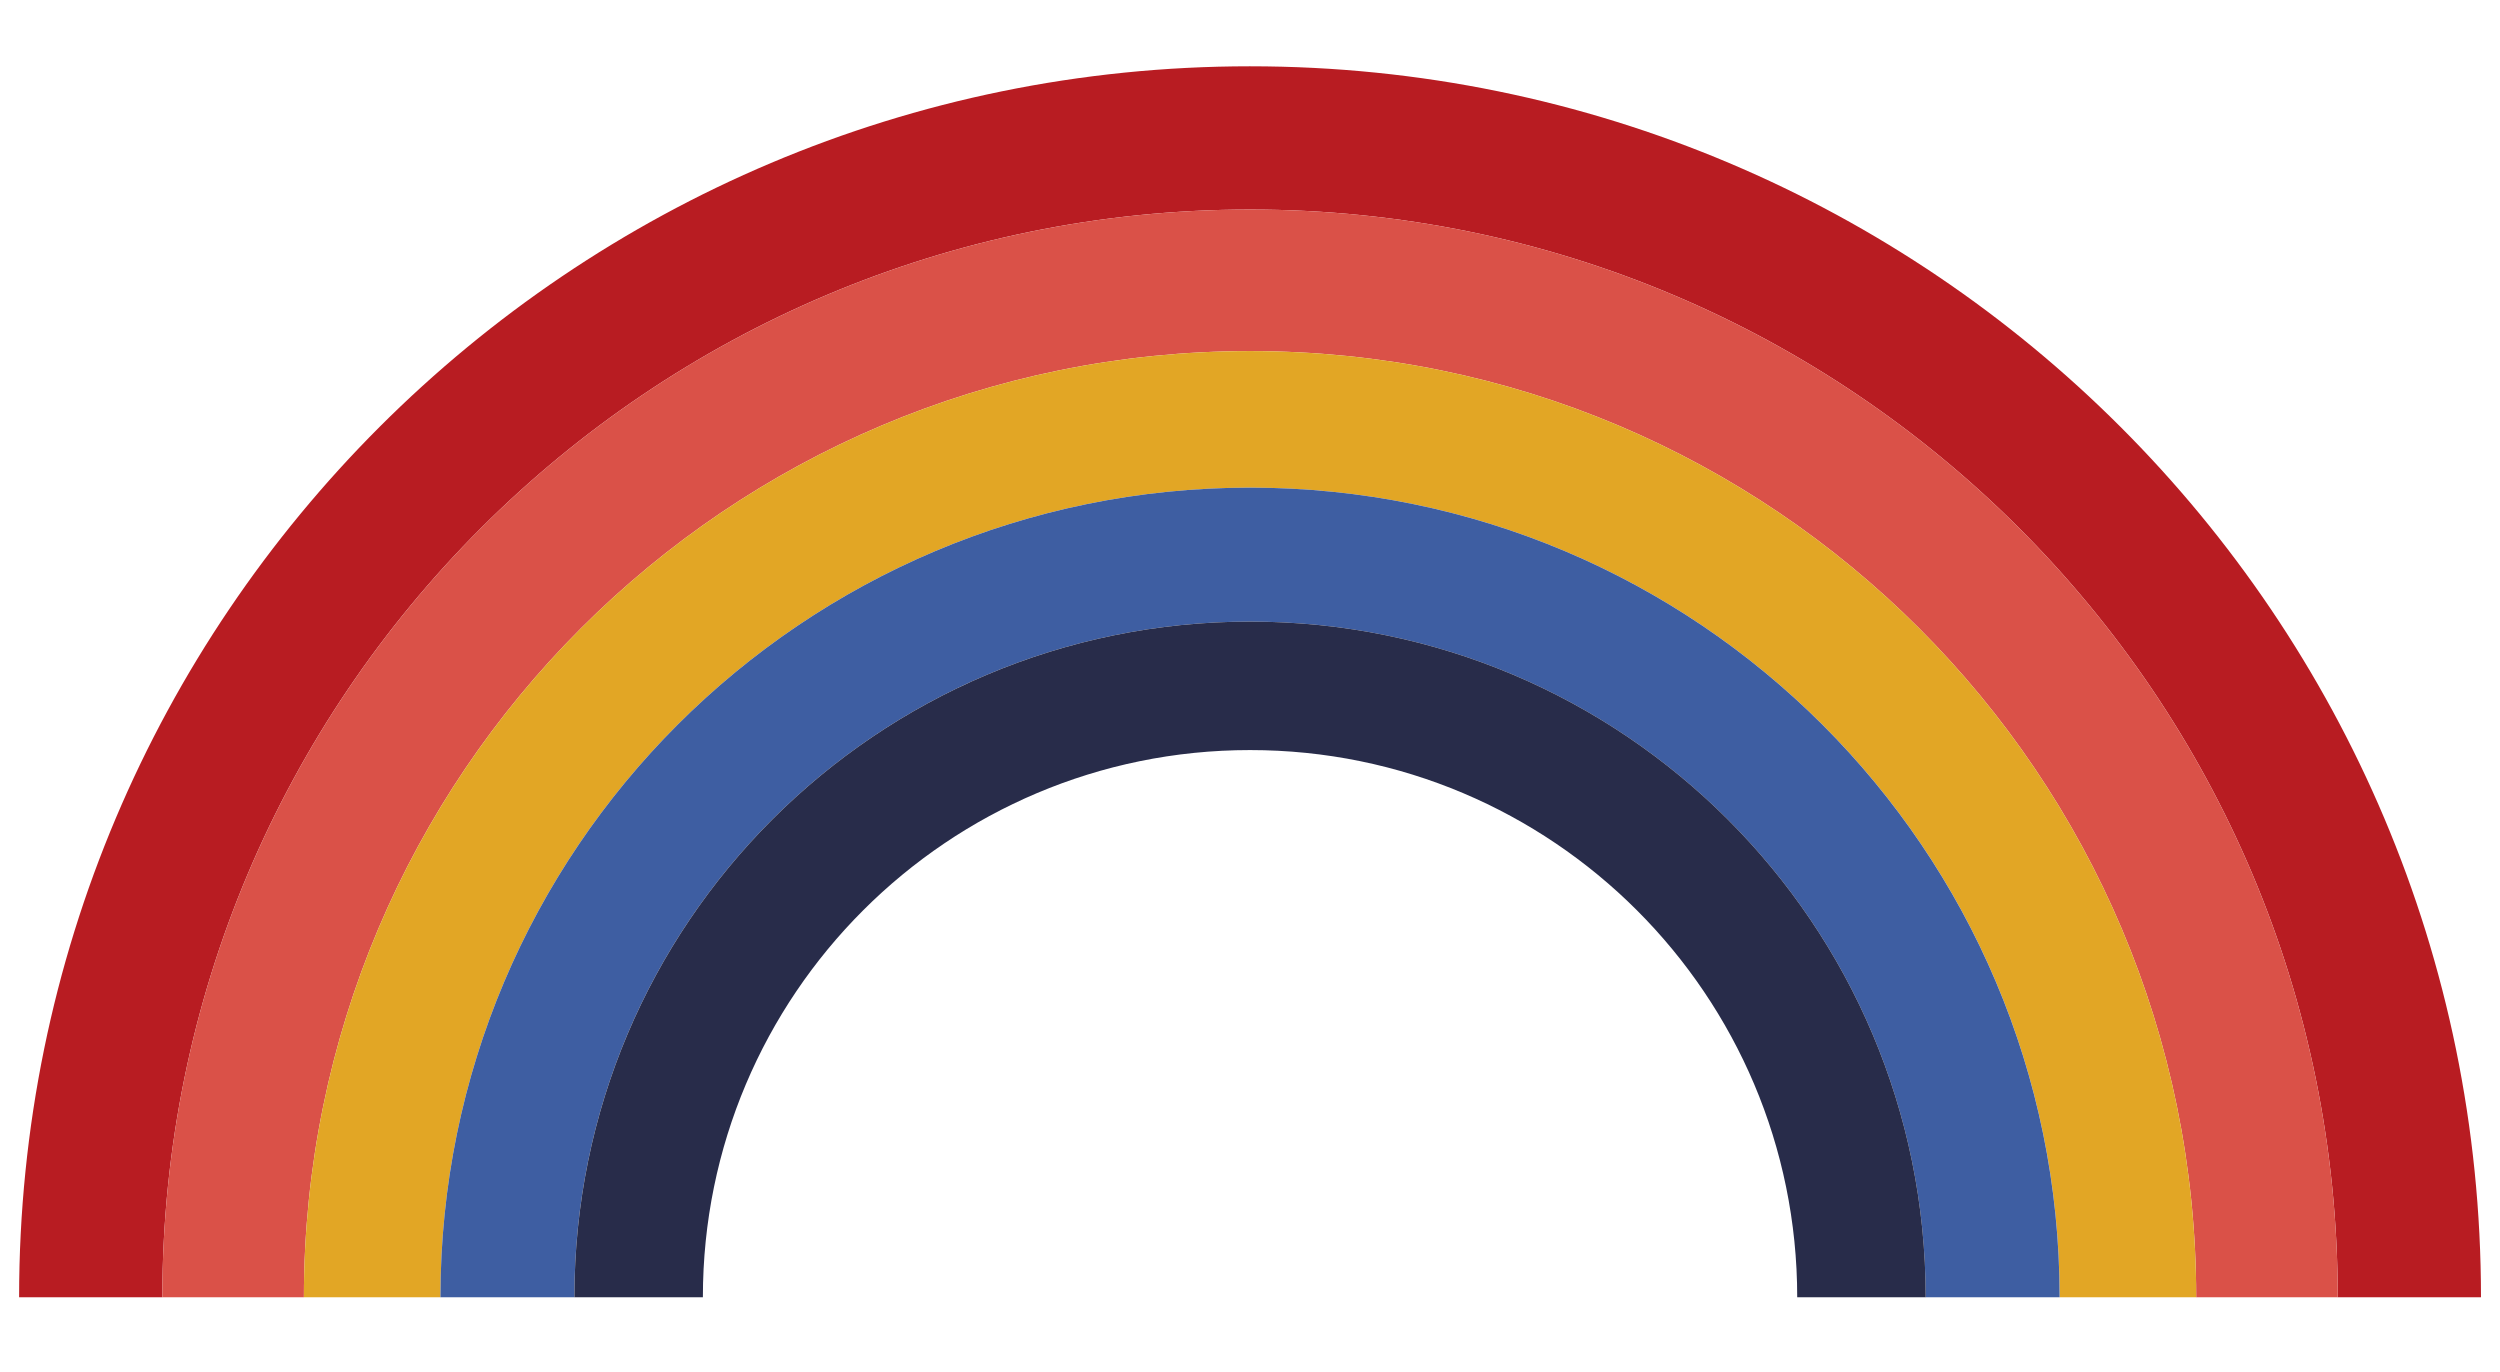
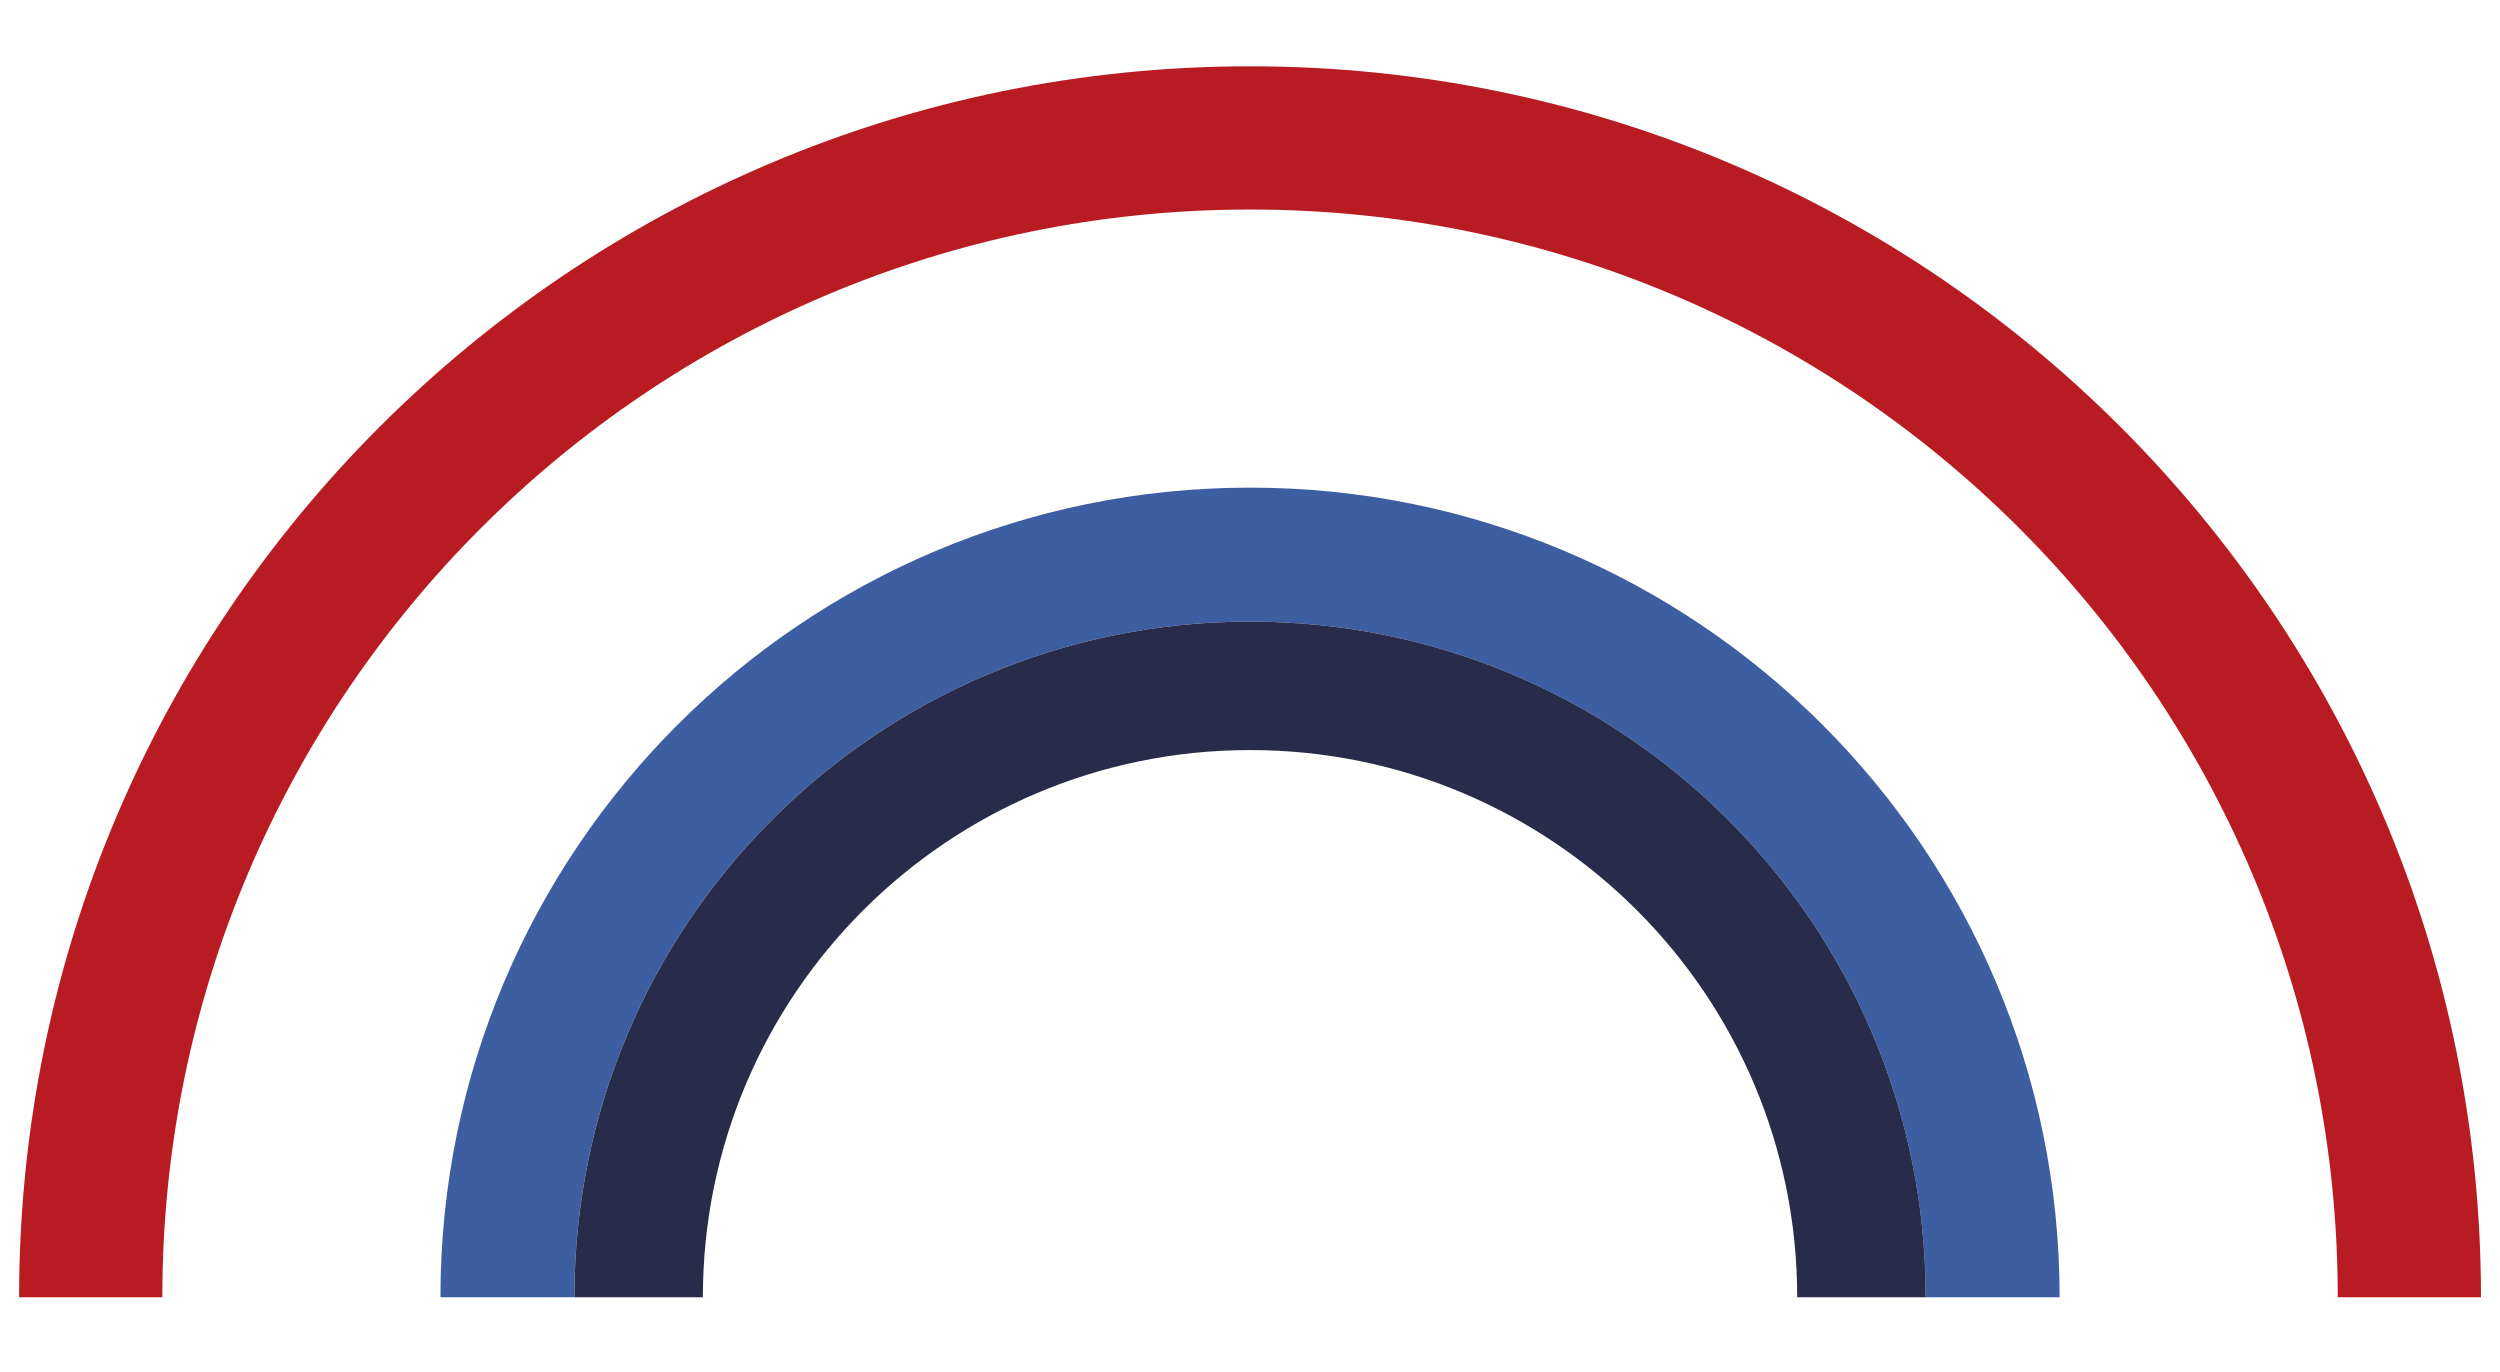
<svg xmlns="http://www.w3.org/2000/svg" id="_レイヤー_4" viewBox="0 0 1305.91 716.75">
  <defs>
    <style>.cls-1{fill:#da5148;}.cls-2{fill:#b81c22;}.cls-3{fill:#e2a625;}.cls-4{fill:#282c4a;}.cls-5{fill:#3e5ea2;}</style>
  </defs>
  <path class="cls-2" d="M652.98,34.63C297.86,34.63,9.98,322.51,9.98,677.63H84.8c0-313.8,254.38-568.18,568.18-568.18s568.18,254.38,568.18,568.18h74.82c0-355.12-287.88-643-643-643Z" />
-   <path class="cls-1" d="M652.98,109.45c-313.8,0-568.18,254.38-568.18,568.18h73.94c0-272.96,221.28-494.24,494.24-494.24s494.24,221.28,494.24,494.24h73.94c0-313.8-254.38-568.18-568.18-568.18Z" />
-   <path class="cls-3" d="M652.98,183.39c-272.96,0-494.24,221.28-494.24,494.24h71.33c0-233.56,189.34-422.91,422.91-422.91s422.91,189.34,422.91,422.91h71.33c0-272.96-221.28-494.24-494.24-494.24Z" />
  <path class="cls-5" d="M652.98,254.72c-233.57,0-422.91,189.34-422.91,422.91h69.97c0-194.92,158.01-352.93,352.93-352.93s352.93,158.01,352.93,352.93h69.97c0-233.56-189.34-422.91-422.91-422.91Z" />
  <path class="cls-4" d="M652.98,324.7c-194.92,0-352.93,158.01-352.93,352.93h67.11c0-157.85,127.97-285.82,285.82-285.82s285.82,127.97,285.82,285.82h67.11c0-194.92-158.01-352.93-352.93-352.93Z" />
</svg>